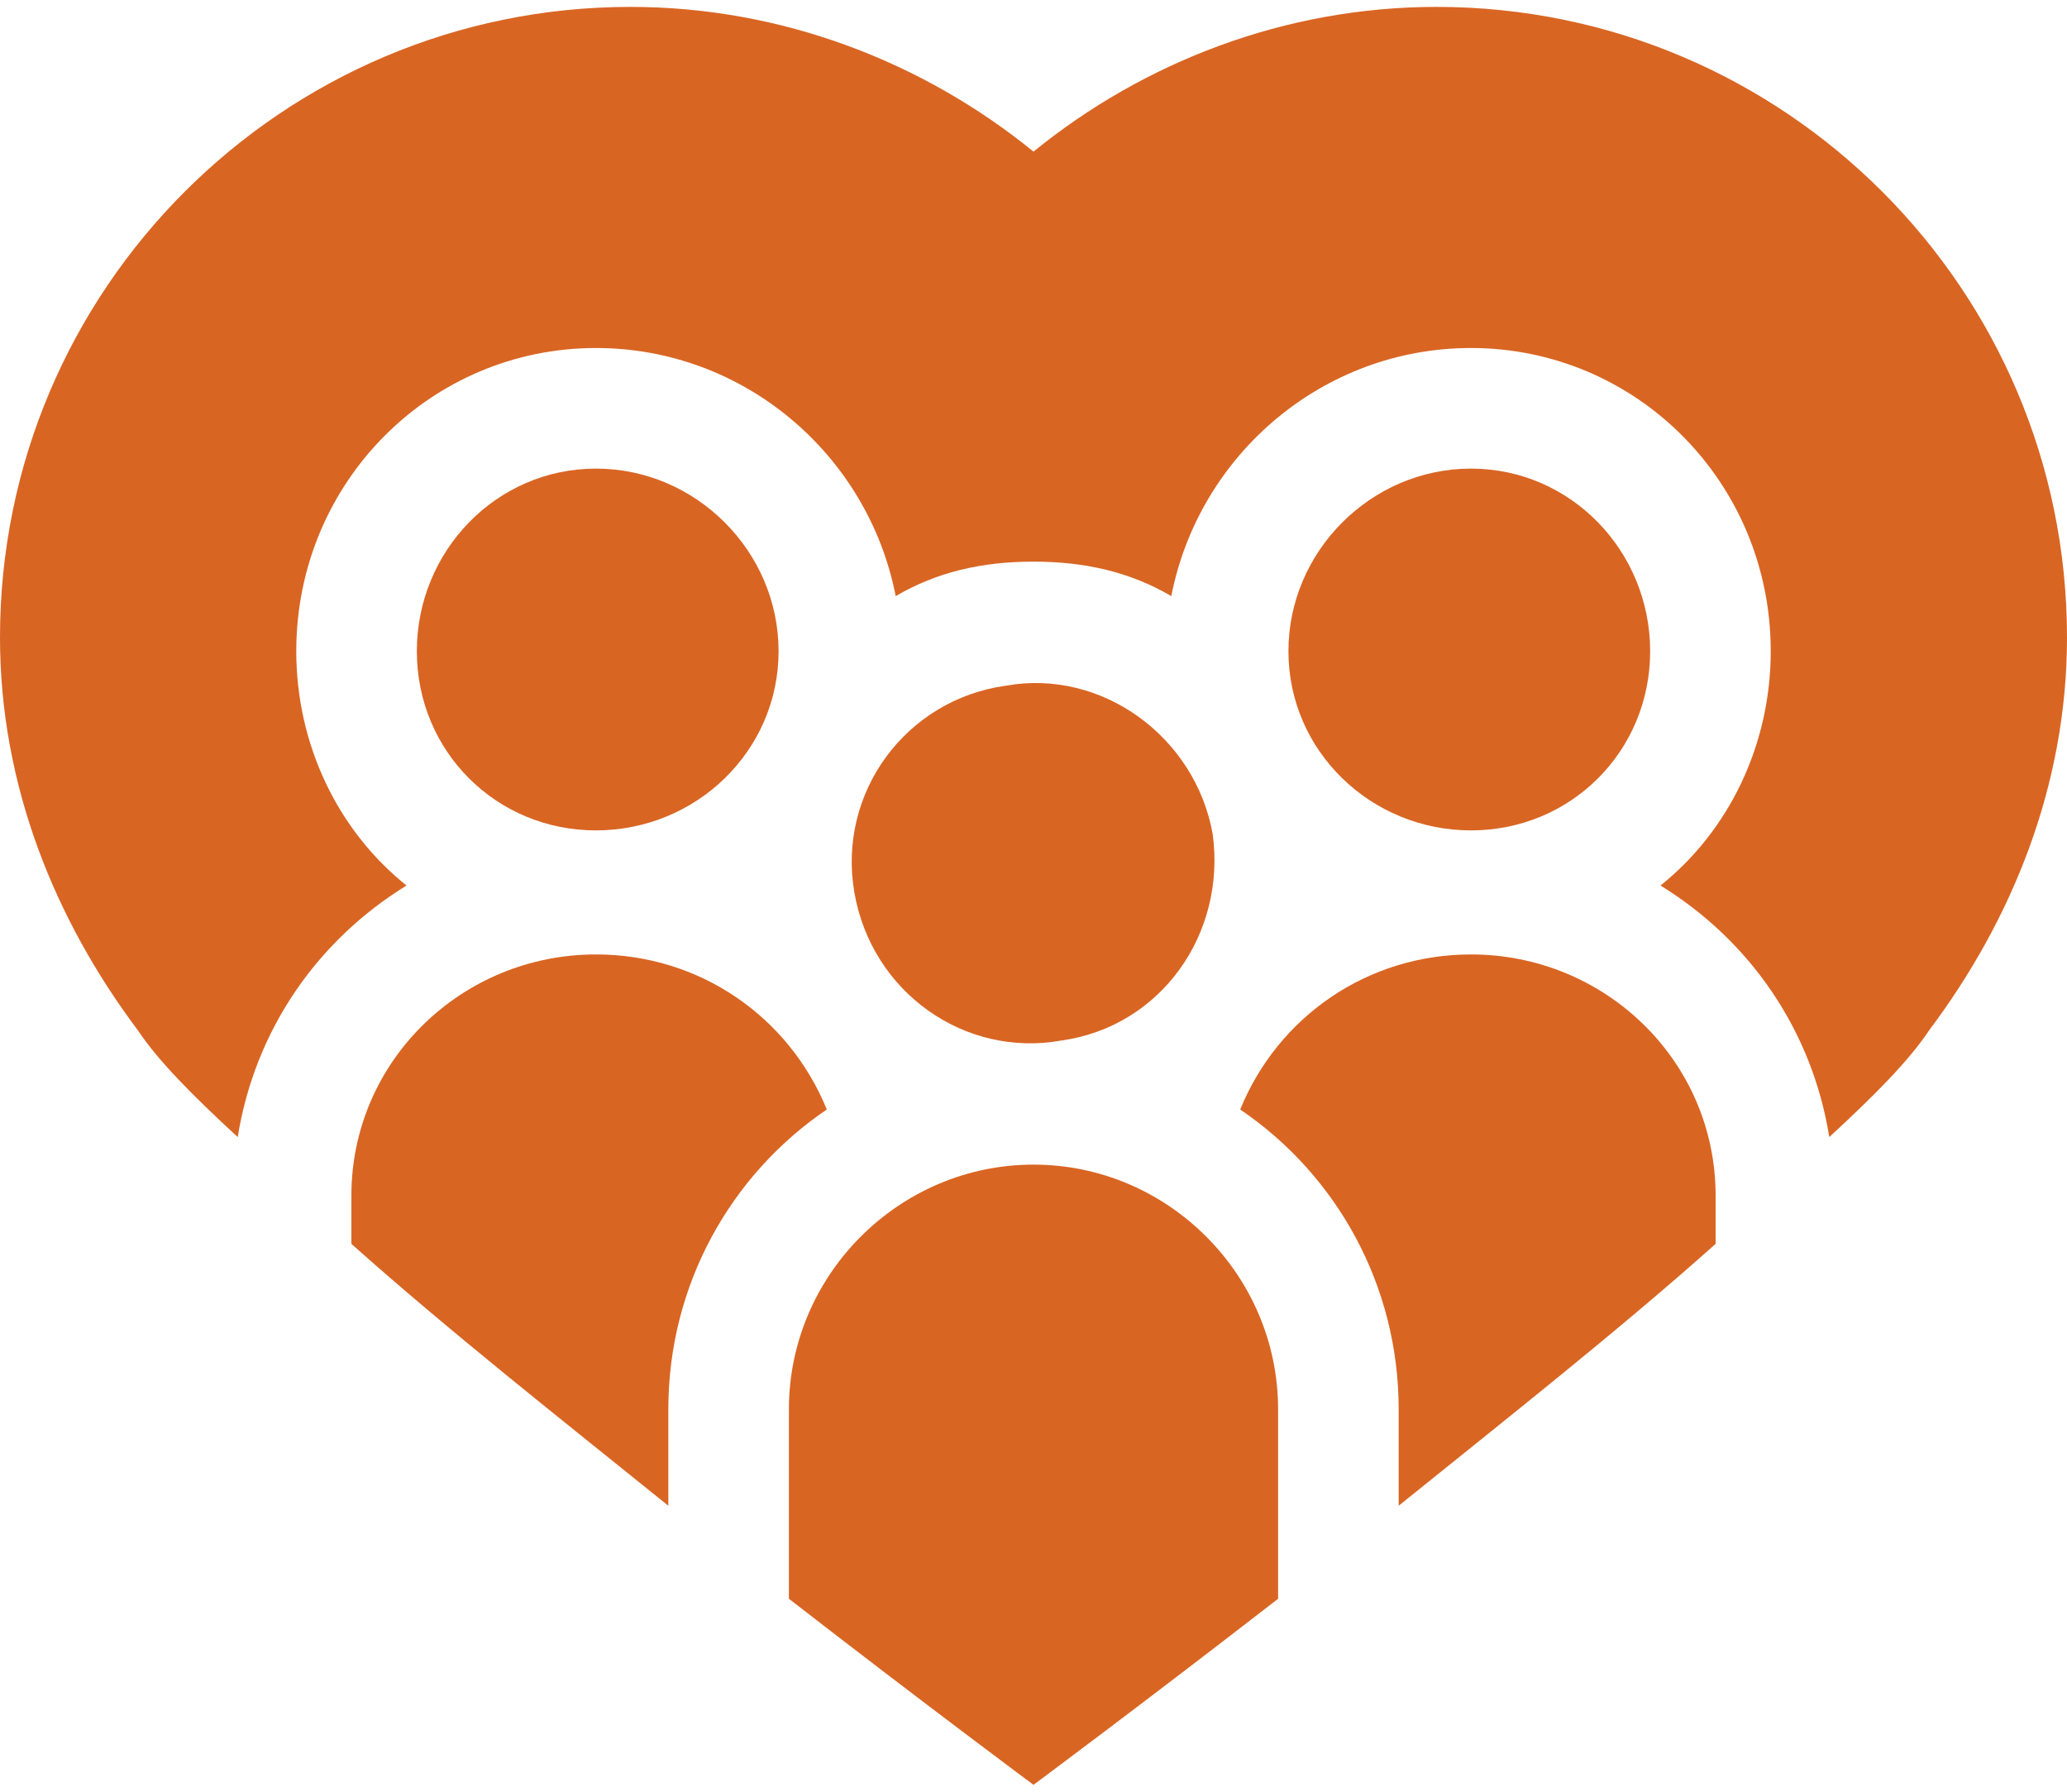
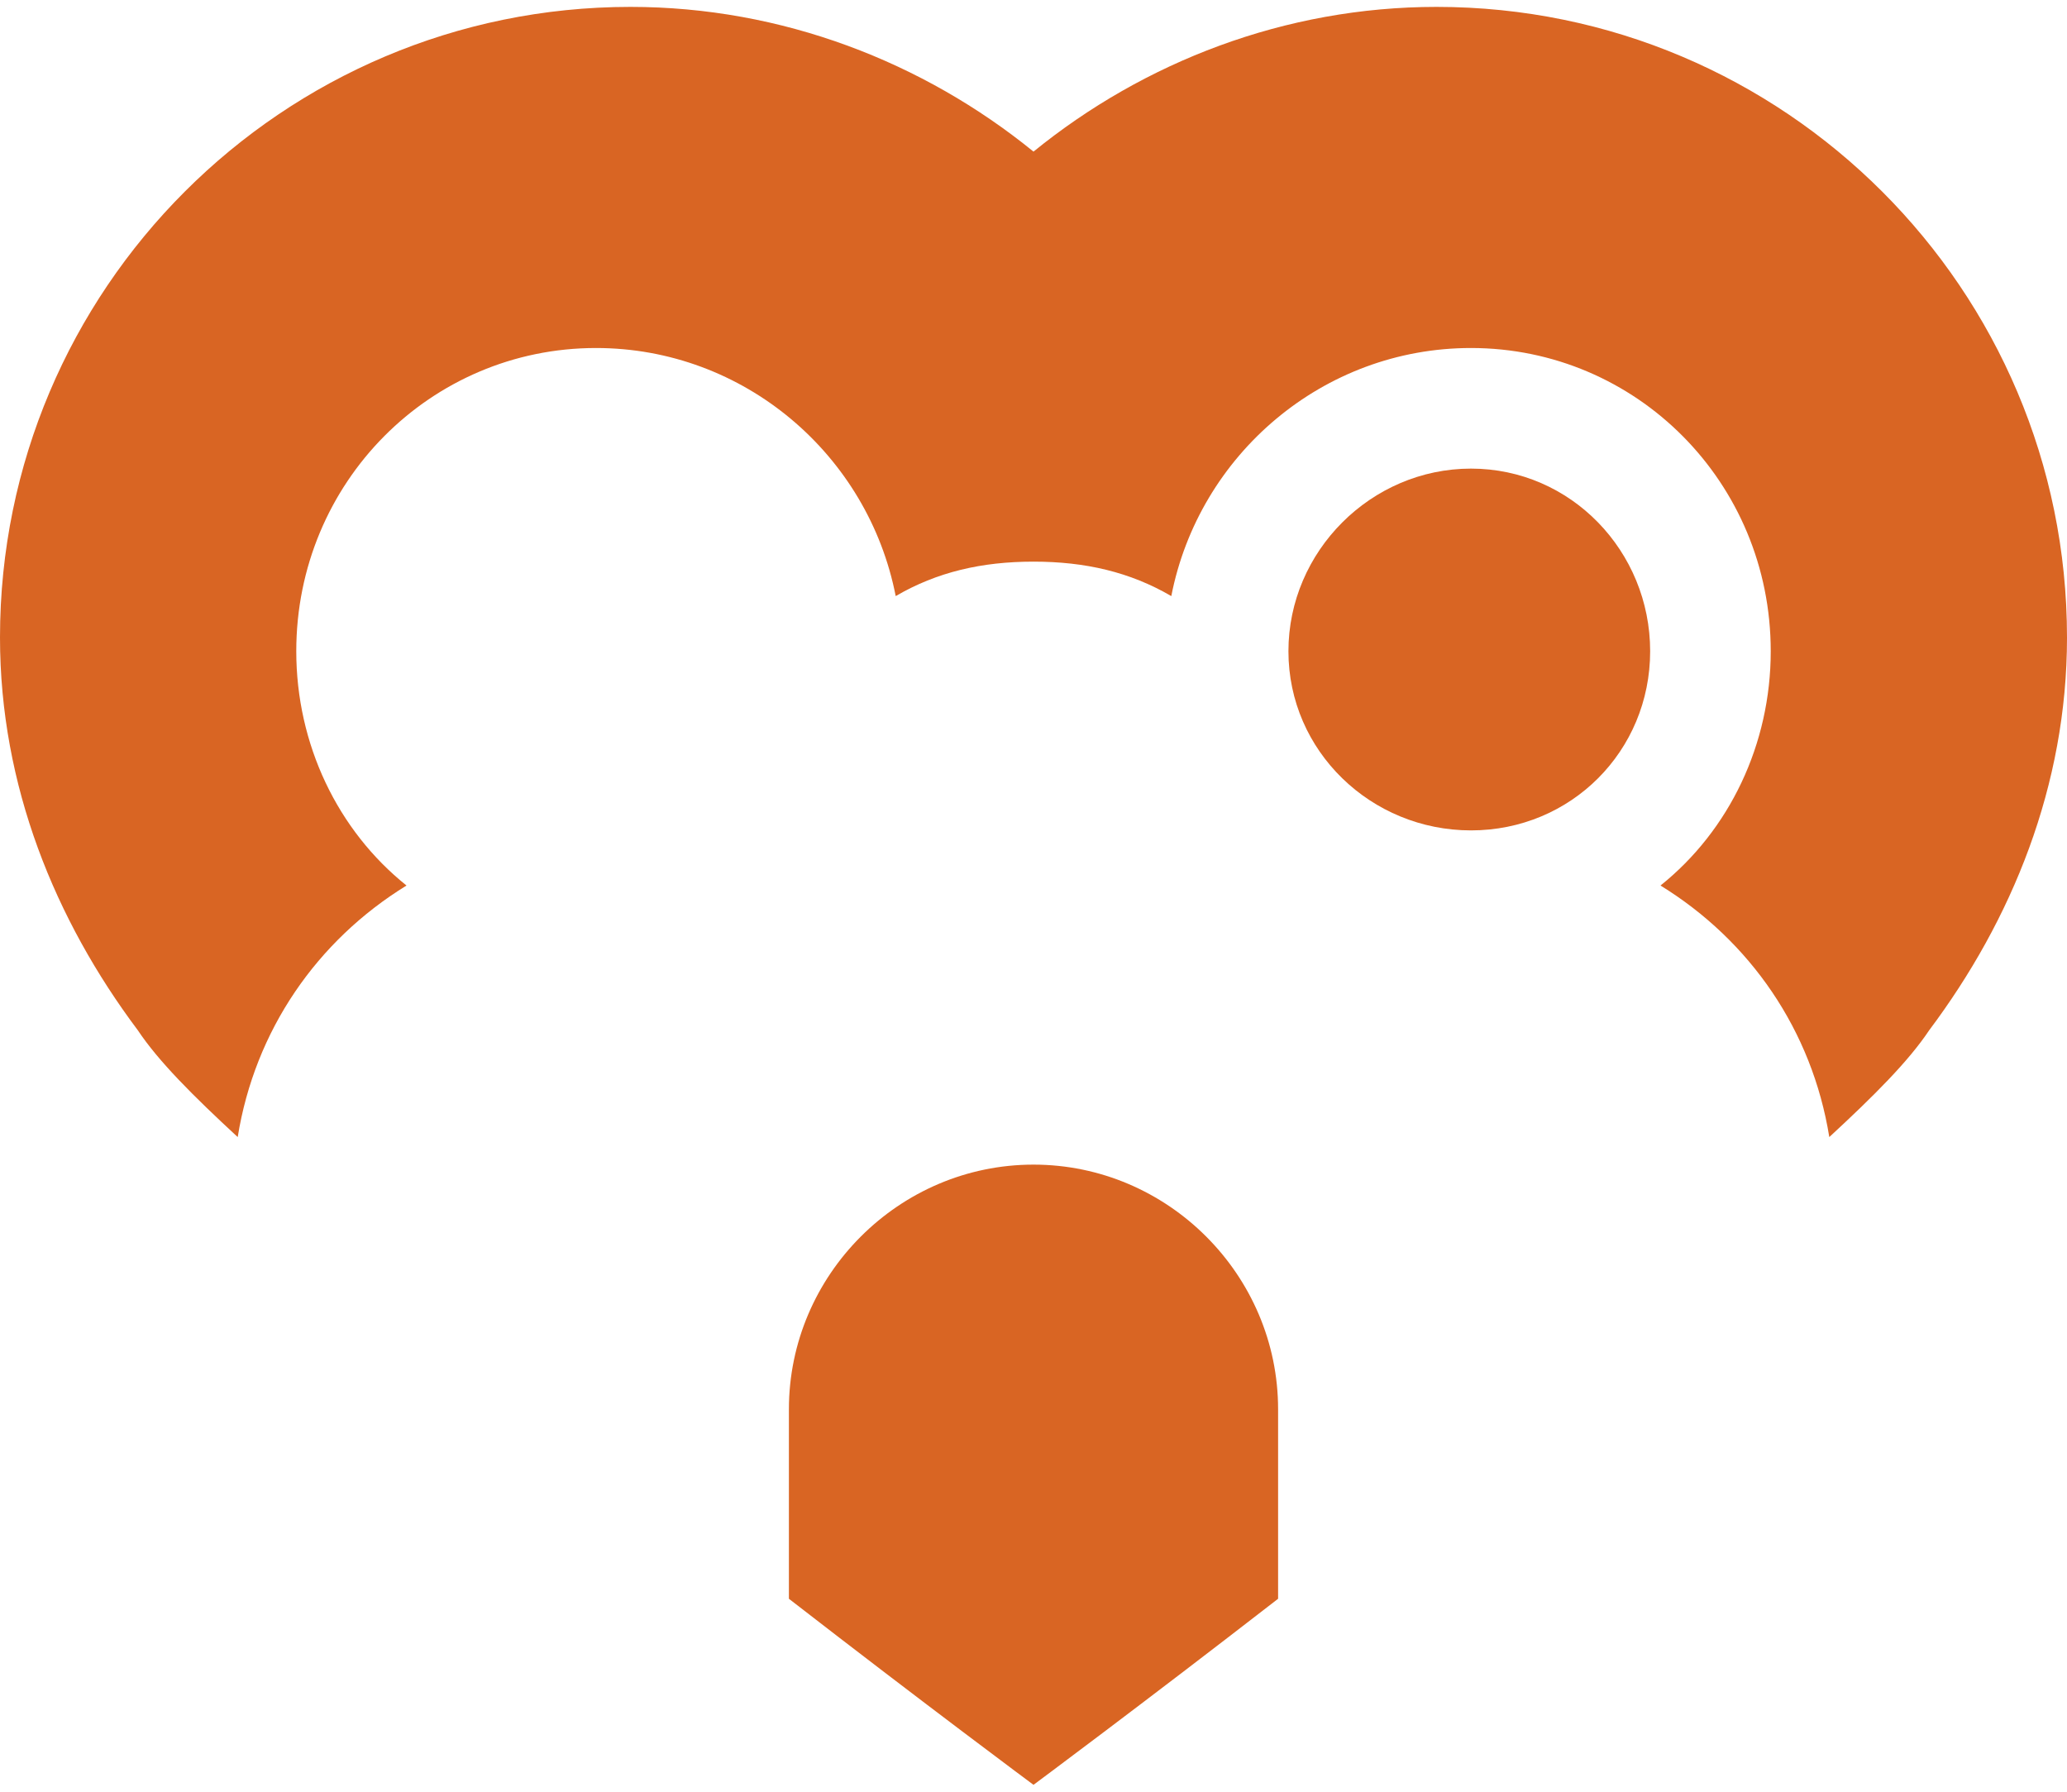
<svg xmlns="http://www.w3.org/2000/svg" viewBox="0 0 60 52" width="60" height="52">
  <title>Group</title>
  <style>		.s0 { fill: #d96523 } 	</style>
-   <path class="s0" d="m10.2 36.1c2.8 2.5 6.1 5.1 9.2 7.6v-2.8c0-3.6 1.8-6.8 4.6-8.7-1.1-2.7-3.7-4.5-6.7-4.5-3.9 0-7.1 3.1-7.1 7z" />
  <path class="s0" d="m60 18.5c0-10.1-8.2-18.3-18.3-18.3-4.4 0-8.5 1.6-11.7 4.2-3.2-2.6-7.3-4.2-11.7-4.2-10.1 0-18.3 8.2-18.3 18.3 0 4.3 1.6 8.2 4 11.4 0.6 0.9 1.6 1.9 2.9 3.1 0.5-3.1 2.3-5.7 4.9-7.3-2-1.6-3.2-4.1-3.2-6.8 0-4.9 3.9-8.8 8.7-8.8 4.3 0 7.9 3.1 8.7 7.2 1.2-0.7 2.5-1 4-1 1.5 0 2.8 0.3 4 1 0.8-4.1 4.4-7.2 8.7-7.2 4.8 0 8.7 3.9 8.7 8.8 0 2.7-1.2 5.2-3.2 6.8 2.6 1.6 4.4 4.2 4.9 7.3 1.3-1.2 2.3-2.2 2.9-3.1 2.4-3.2 4-7.1 4-11.4z" />
-   <path class="s0" d="m22.6 18.9c0-2.9-2.4-5.3-5.3-5.3-2.9 0-5.2 2.4-5.2 5.3 0 2.9 2.3 5.2 5.2 5.2 2.9 0 5.3-2.3 5.3-5.2z" />
-   <path class="s0" d="m49.8 36.1v-1.4c0-3.9-3.2-7-7.1-7-3 0-5.6 1.8-6.7 4.5 2.8 1.9 4.6 5.1 4.6 8.7v2.8c3.1-2.5 6.4-5.1 9.2-7.6z" />
  <path class="s0" d="m42.7 13.6c-2.9 0-5.3 2.4-5.3 5.3 0 2.9 2.4 5.2 5.3 5.2 2.9 0 5.2-2.3 5.2-5.2 0-2.9-2.3-5.3-5.2-5.3z" />
  <path class="s0" d="m37.1 46.4v-5.5c0-3.9-3.2-7.1-7.1-7.1-3.9 0-7.1 3.2-7.1 7.1v5.5c4 3.1 7.1 5.4 7.1 5.4 0 0 3.1-2.3 7.1-5.4z" />
-   <path class="s0" d="m30.8 30.2c2.9-0.4 4.8-3.1 4.4-6-0.5-2.8-3.2-4.8-6-4.3-2.9 0.4-4.9 3.1-4.4 6 0.5 2.9 3.2 4.8 6 4.3z" />
</svg>